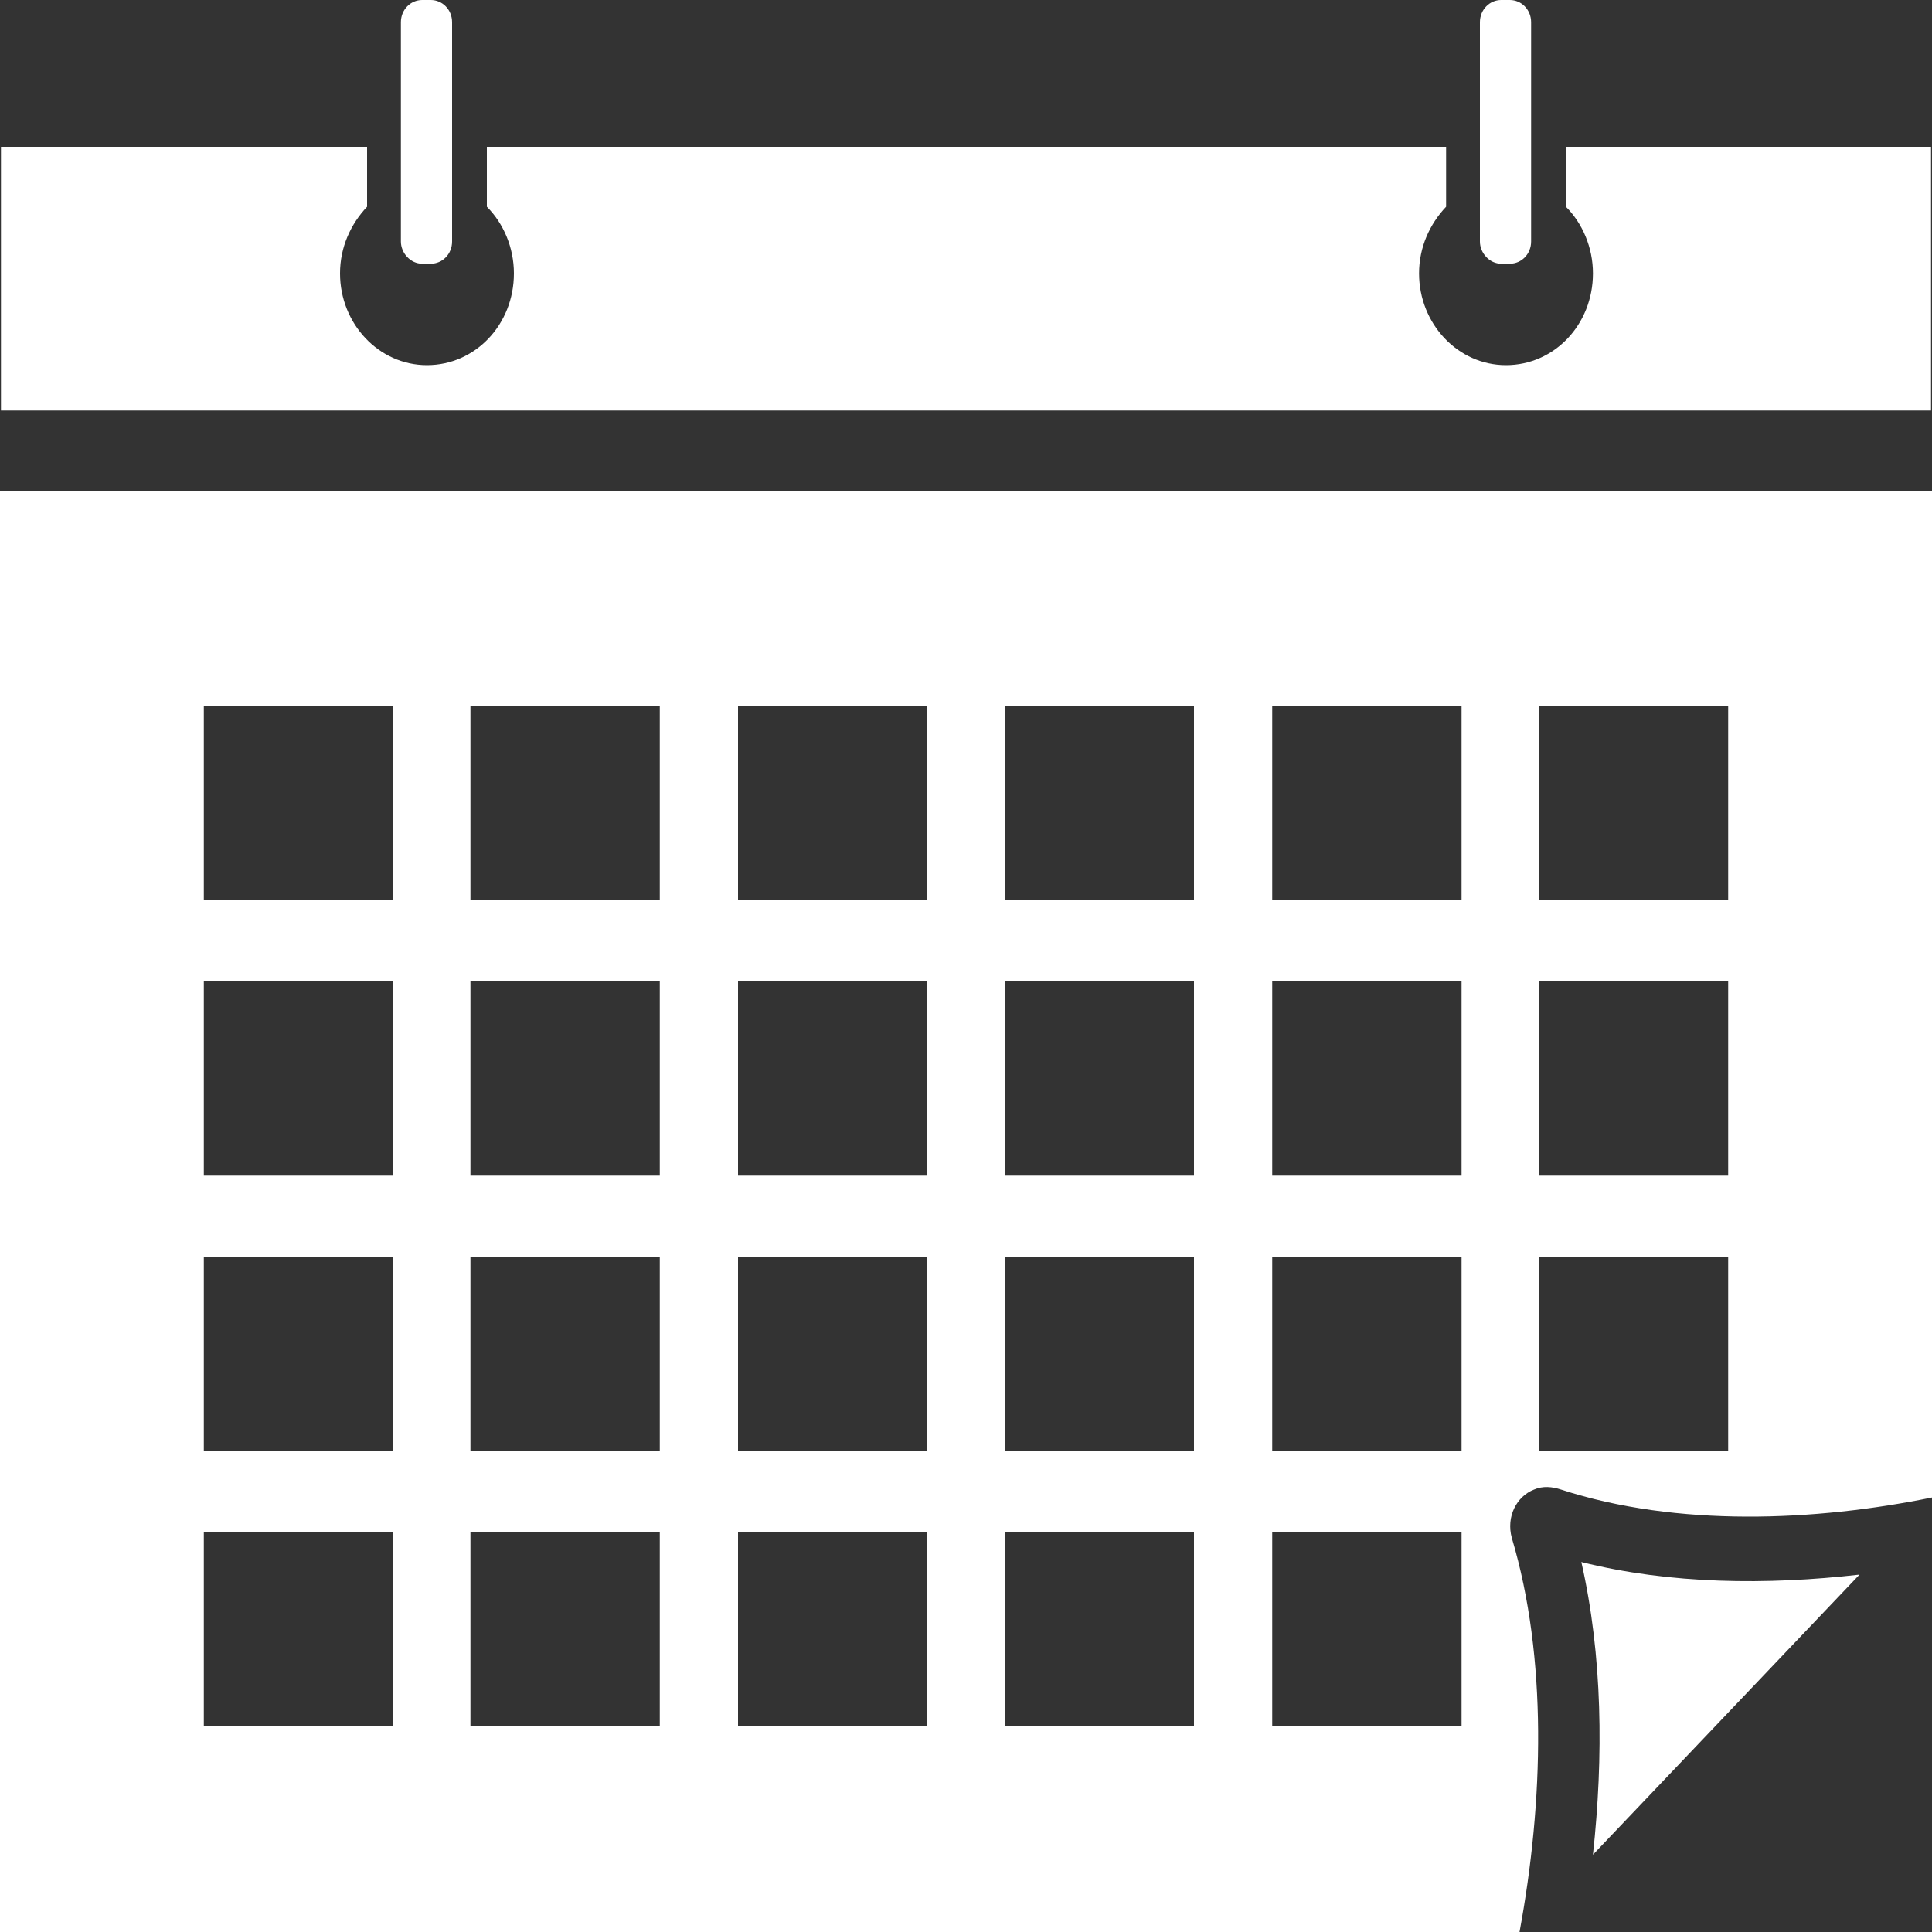
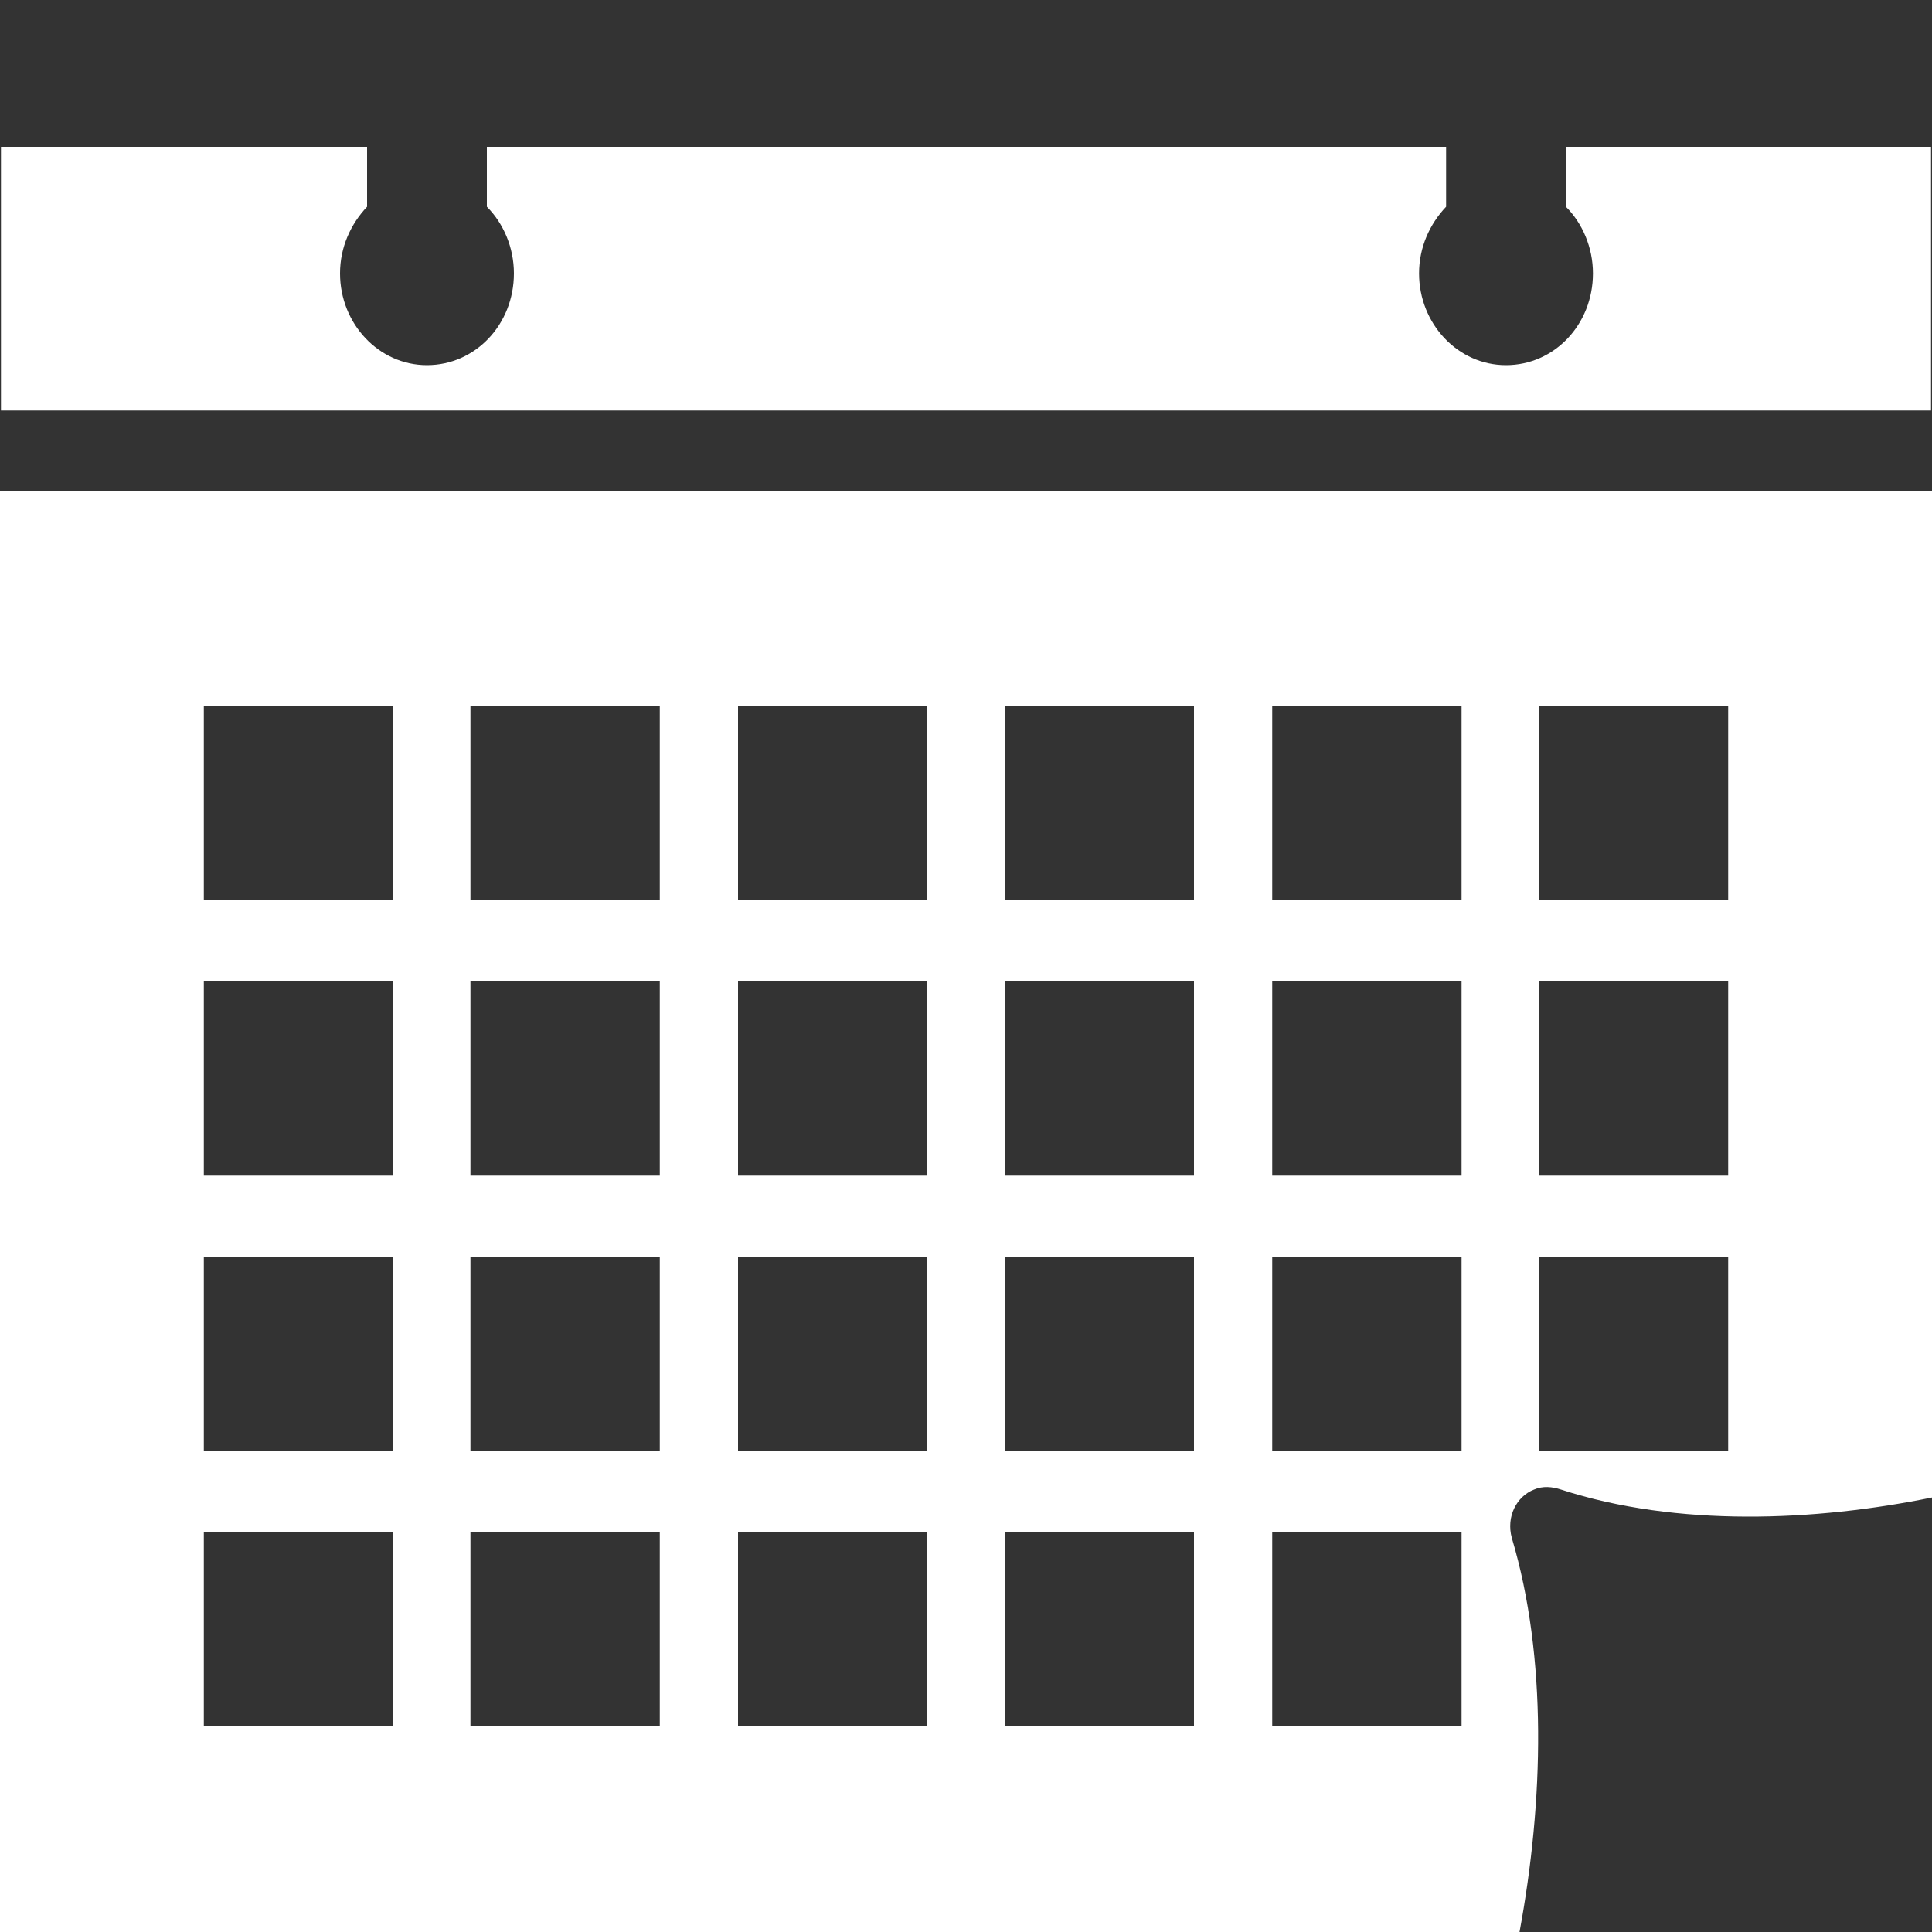
<svg xmlns="http://www.w3.org/2000/svg" version="1.1" id="Layer_1" x="0px" y="0px" viewBox="0 0 20 20" style="enable-background:new 0 0 20 20;" xml:space="preserve">
  <rect x="0" y="0" width="20" height="20" fill="#333333" stroke="none" />
  <style type="text/css">
	.st0{fill:#FFFFFF;}
</style>
  <g>
    <path class="st0" d="M0,5.08V20h15.73c0.25-1.35,0.29-2.84-0.08-4.08c-0.06-0.22,0.05-0.43,0.23-0.5c0.09-0.04,0.19-0.03,0.28,0   c1.2,0.39,2.63,0.33,3.85,0.08V5.08L0,5.08z M4.07,17.87H2.11v-2.01h1.96V17.87z M4.07,15.02H2.11v-2.01h1.96V15.02z M4.07,12.17   H2.11v-2.01h1.96V12.17z M4.07,9.32H2.11V7.31h1.96V9.32z M6.83,17.87H4.87v-2.01h1.96V17.87z M6.83,15.02H4.87v-2.01h1.96V15.02z    M6.83,12.17H4.87v-2.01h1.96V12.17z M6.83,9.32H4.87V7.31h1.96V9.32z M9.6,17.87H7.64v-2.01H9.6V17.87z M9.6,15.02H7.64v-2.01H9.6   V15.02z M9.6,12.17H7.64v-2.01H9.6V12.17z M9.6,9.32H7.64V7.31H9.6V9.32z M12.36,17.87H10.4v-2.01h1.96V17.87z M12.36,15.02H10.4   v-2.01h1.96V15.02z M12.36,12.17H10.4v-2.01h1.96V12.17z M12.36,9.32H10.4V7.31h1.96V9.32z M15.13,17.87h-1.96v-2.01h1.96V17.87z    M15.13,15.02h-1.96v-2.01h1.96V15.02z M15.13,12.17h-1.96v-2.01h1.96V12.17z M15.13,9.32h-1.96V7.31h1.96V9.32z M17.89,15.02   h-1.96v-2.01h1.96V15.02z M17.89,12.17h-1.96v-2.01h1.96V12.17z M17.89,9.32h-1.96V7.31h1.96V9.32z" />
    <path class="st0" d="M19.99,1.52h-3.78v0.62c0.17,0.17,0.28,0.42,0.28,0.69c0,0.53-0.4,0.95-0.9,0.95c-0.5,0-0.9-0.43-0.9-0.95   c0-0.27,0.11-0.51,0.28-0.69V1.52H5.04v0.62c0.17,0.17,0.28,0.42,0.28,0.69c0,0.53-0.4,0.95-0.9,0.95c-0.5,0-0.9-0.43-0.9-0.95   c0-0.27,0.11-0.51,0.28-0.69V1.52H0.01v2.73h19.98V1.52z" />
-     <path class="st0" d="M4.37,2.73h0.09c0.12,0,0.22-0.1,0.22-0.23V1.92v-0.4V0.23C4.68,0.1,4.58,0,4.46,0H4.37   C4.25,0,4.15,0.1,4.15,0.23v1.29v0.4V2.5C4.15,2.62,4.25,2.73,4.37,2.73z" />
-     <path class="st0" d="M15.54,2.73h0.09c0.12,0,0.22-0.1,0.22-0.23V1.92v-0.4V0.23c0-0.13-0.1-0.23-0.22-0.23h-0.09   c-0.12,0-0.22,0.1-0.22,0.23v1.29v0.4V2.5C15.32,2.62,15.42,2.73,15.54,2.73z" />
-     <path class="st0" d="M16.37,16.17c0.22,0.97,0.23,2.02,0.12,3.03l2.76-2.9C18.29,16.41,17.29,16.4,16.37,16.17z" />
  </g>
</svg>